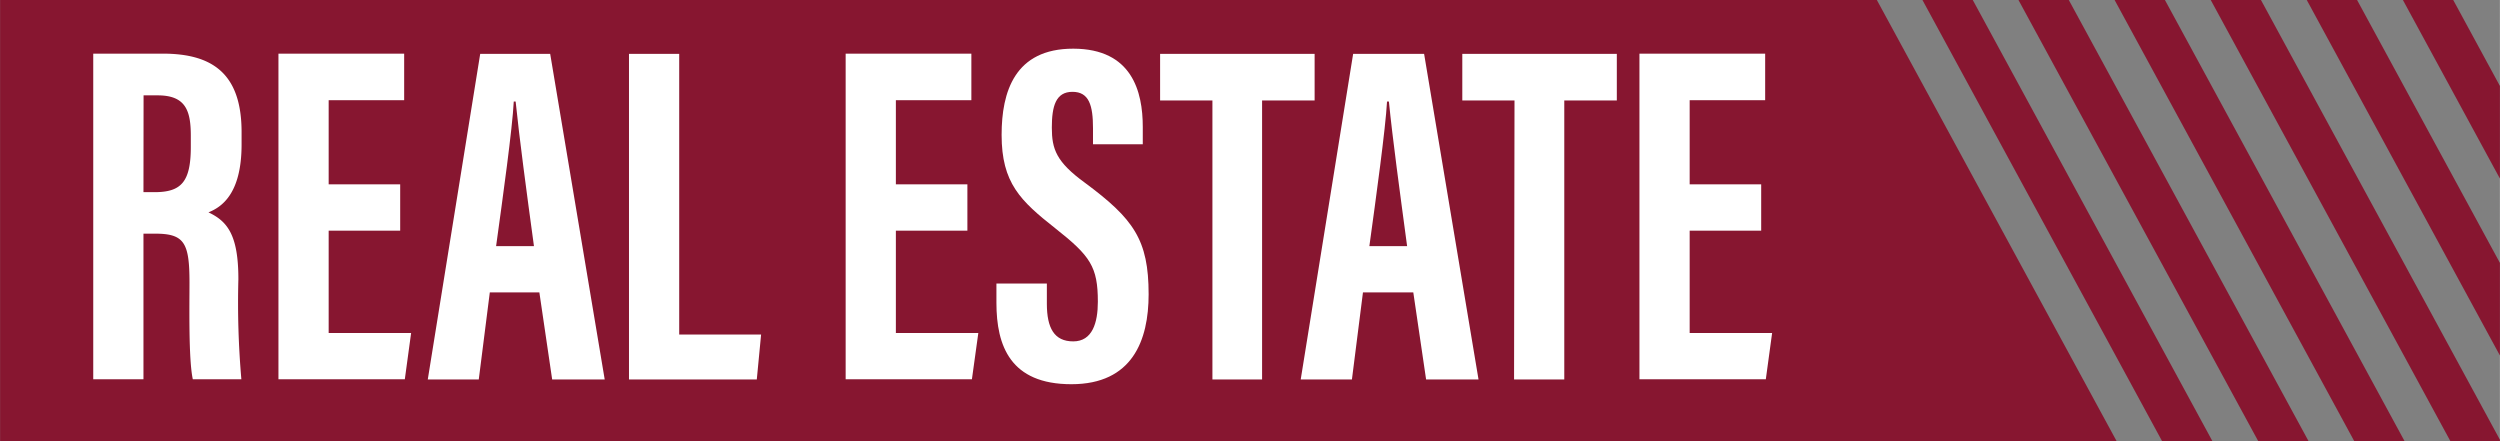
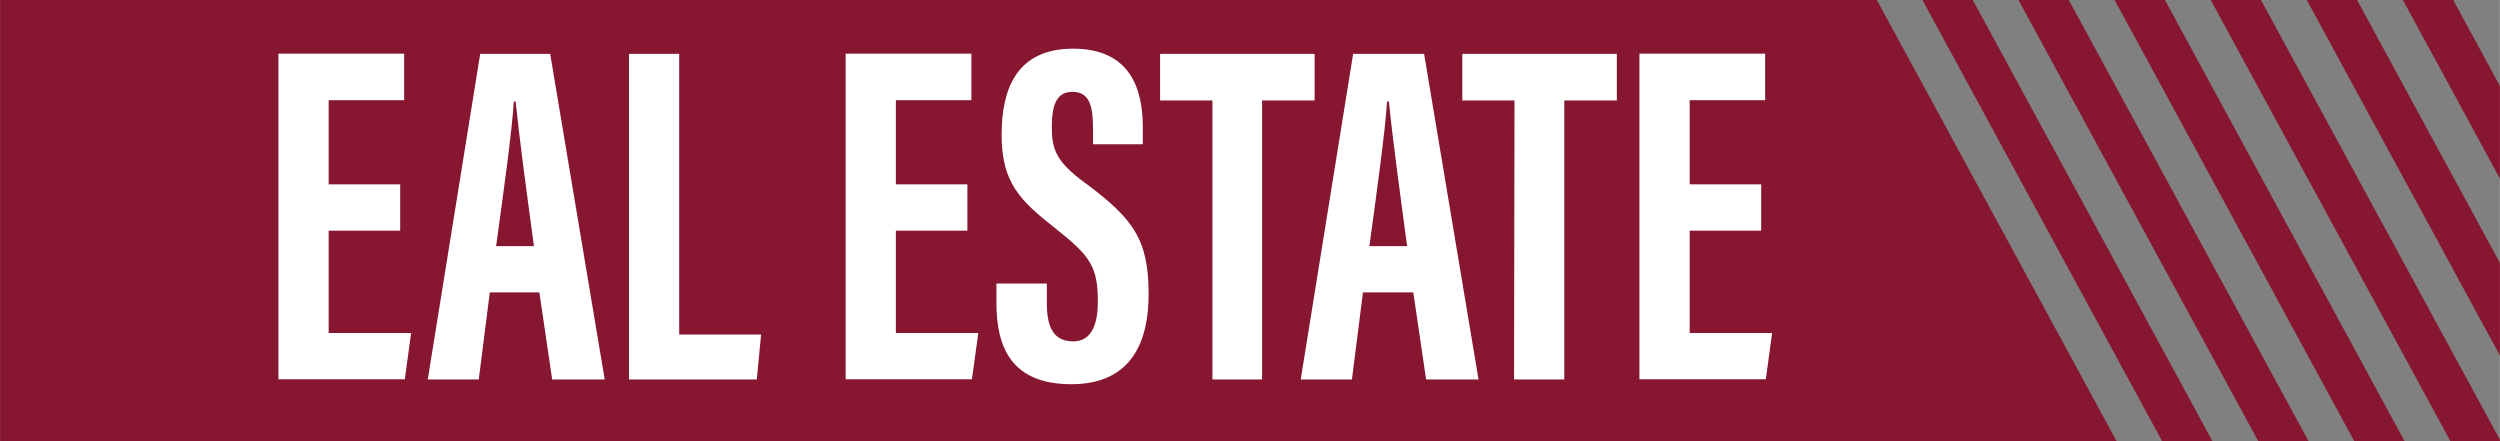
<svg xmlns="http://www.w3.org/2000/svg" width="79.9mm" height="14.11mm" viewBox="0 0 226.49 40">
  <rect x="0" y="0" width="226.49" height="40" fill="#808080" stroke="none" />
  <title>real-estate</title>
  <polygon points="0 0 0 40 191.78 40 170.04 0 0 0" fill="#871630" />
  <polygon points="178.73 0 174.17 0 195.9 40 200.46 40 178.73 0" fill="#871630" />
  <polygon points="187.43 0 182.87 0 204.61 40 209.17 40 187.43 0" fill="#871630" />
  <polygon points="196.14 0 191.58 0 213.31 40 217.87 40 196.14 0" fill="#871630" />
  <polygon points="226.49 39.84 204.84 0 200.29 0 222.02 40 226.49 40 226.49 39.84" fill="#871630" />
  <polygon points="226.49 23.82 213.55 0 208.99 0 226.49 32.21 226.49 23.82" fill="#871630" />
  <polygon points="226.49 7.79 222.26 0 217.7 0 226.49 16.18 226.49 7.79" fill="#871630" />
-   <path d="M145.15,407v13.19H140.6v-29.5h6.3c4.49,0,7.14,1.8,7.14,7.11v1.12c0,4.53-1.86,5.69-3,6.15,1.72.81,2.71,2.05,2.71,6.05a80.36,80.36,0,0,0,.27,9.07h-4.4c-.39-1.79-.3-6.63-.3-8.77,0-3.6-.47-4.42-3.11-4.42Zm0-3.76h1c2.41,0,3.29-.91,3.29-4.11v-1c0-2.28-.47-3.66-3-3.66h-1.28Z" transform="translate(-132.16 -385.83)" fill="#fff" />
  <path d="M168.41,406.73h-6.48V416h7.47l-.57,4.19H157.38v-29.5h11.39v4.22h-6.84v7.62h6.48Z" transform="translate(-132.16 -385.83)" fill="#fff" />
  <path d="M176.53,412.32l-1,7.89h-4.62l4.75-29.5H182l4.94,29.5h-4.76l-1.16-7.89Zm4-4.19c-.68-5-1.32-9.76-1.66-13.1h-.17c-.12,2.43-1,8.75-1.6,13.1Z" transform="translate(-132.16 -385.83)" fill="#fff" />
  <path d="M189.14,390.71h4.55v25.43h7.42l-.39,4.07H189.14Z" transform="translate(-132.16 -385.83)" fill="#fff" />
  <path d="M219.8,406.73h-6.48V416h7.47l-.58,4.19H208.77v-29.5h11.39v4.22h-6.84v7.62h6.48Z" transform="translate(-132.16 -385.83)" fill="#fff" />
  <path d="M227,411.52v1.83c0,2.19.66,3.41,2.39,3.41s2.23-1.68,2.23-3.59c0-3.17-.68-4.15-3.85-6.65s-4.87-4.11-4.87-8.47c0-3.89,1.18-7.82,6.5-7.81s6.29,3.89,6.29,7.09v1.57h-4.51v-1.45c0-2.06-.35-3.3-1.86-3.3s-1.87,1.29-1.87,3.24.4,3.11,3,5c4.41,3.27,5.77,5.16,5.77,10.1,0,4.18-1.47,8.15-7,8.15s-6.79-3.48-6.79-7.37v-1.75Z" transform="translate(-132.16 -385.83)" fill="#fff" />
  <path d="M242,394.93h-4.74v-4.22h14v4.22H246.5v25.28H242Z" transform="translate(-132.16 -385.83)" fill="#fff" />
  <path d="M255.64,412.32l-1,7.89H250l4.75-29.5h6.43l4.93,29.5h-4.75l-1.16-7.89Zm4-4.19c-.67-5-1.32-9.76-1.65-13.1h-.17c-.13,2.43-1,8.75-1.6,13.1Z" transform="translate(-132.16 -385.83)" fill="#fff" />
  <path d="M269.37,394.93h-4.73v-4.22h14v4.22h-4.76v25.28h-4.55Z" transform="translate(-132.16 -385.83)" fill="#fff" />
  <path d="M291.72,406.73h-6.48V416h7.47l-.57,4.19H280.69v-29.5h11.39v4.22h-6.84v7.62h6.48Z" transform="translate(-132.16 -385.83)" fill="#fff" />
</svg>